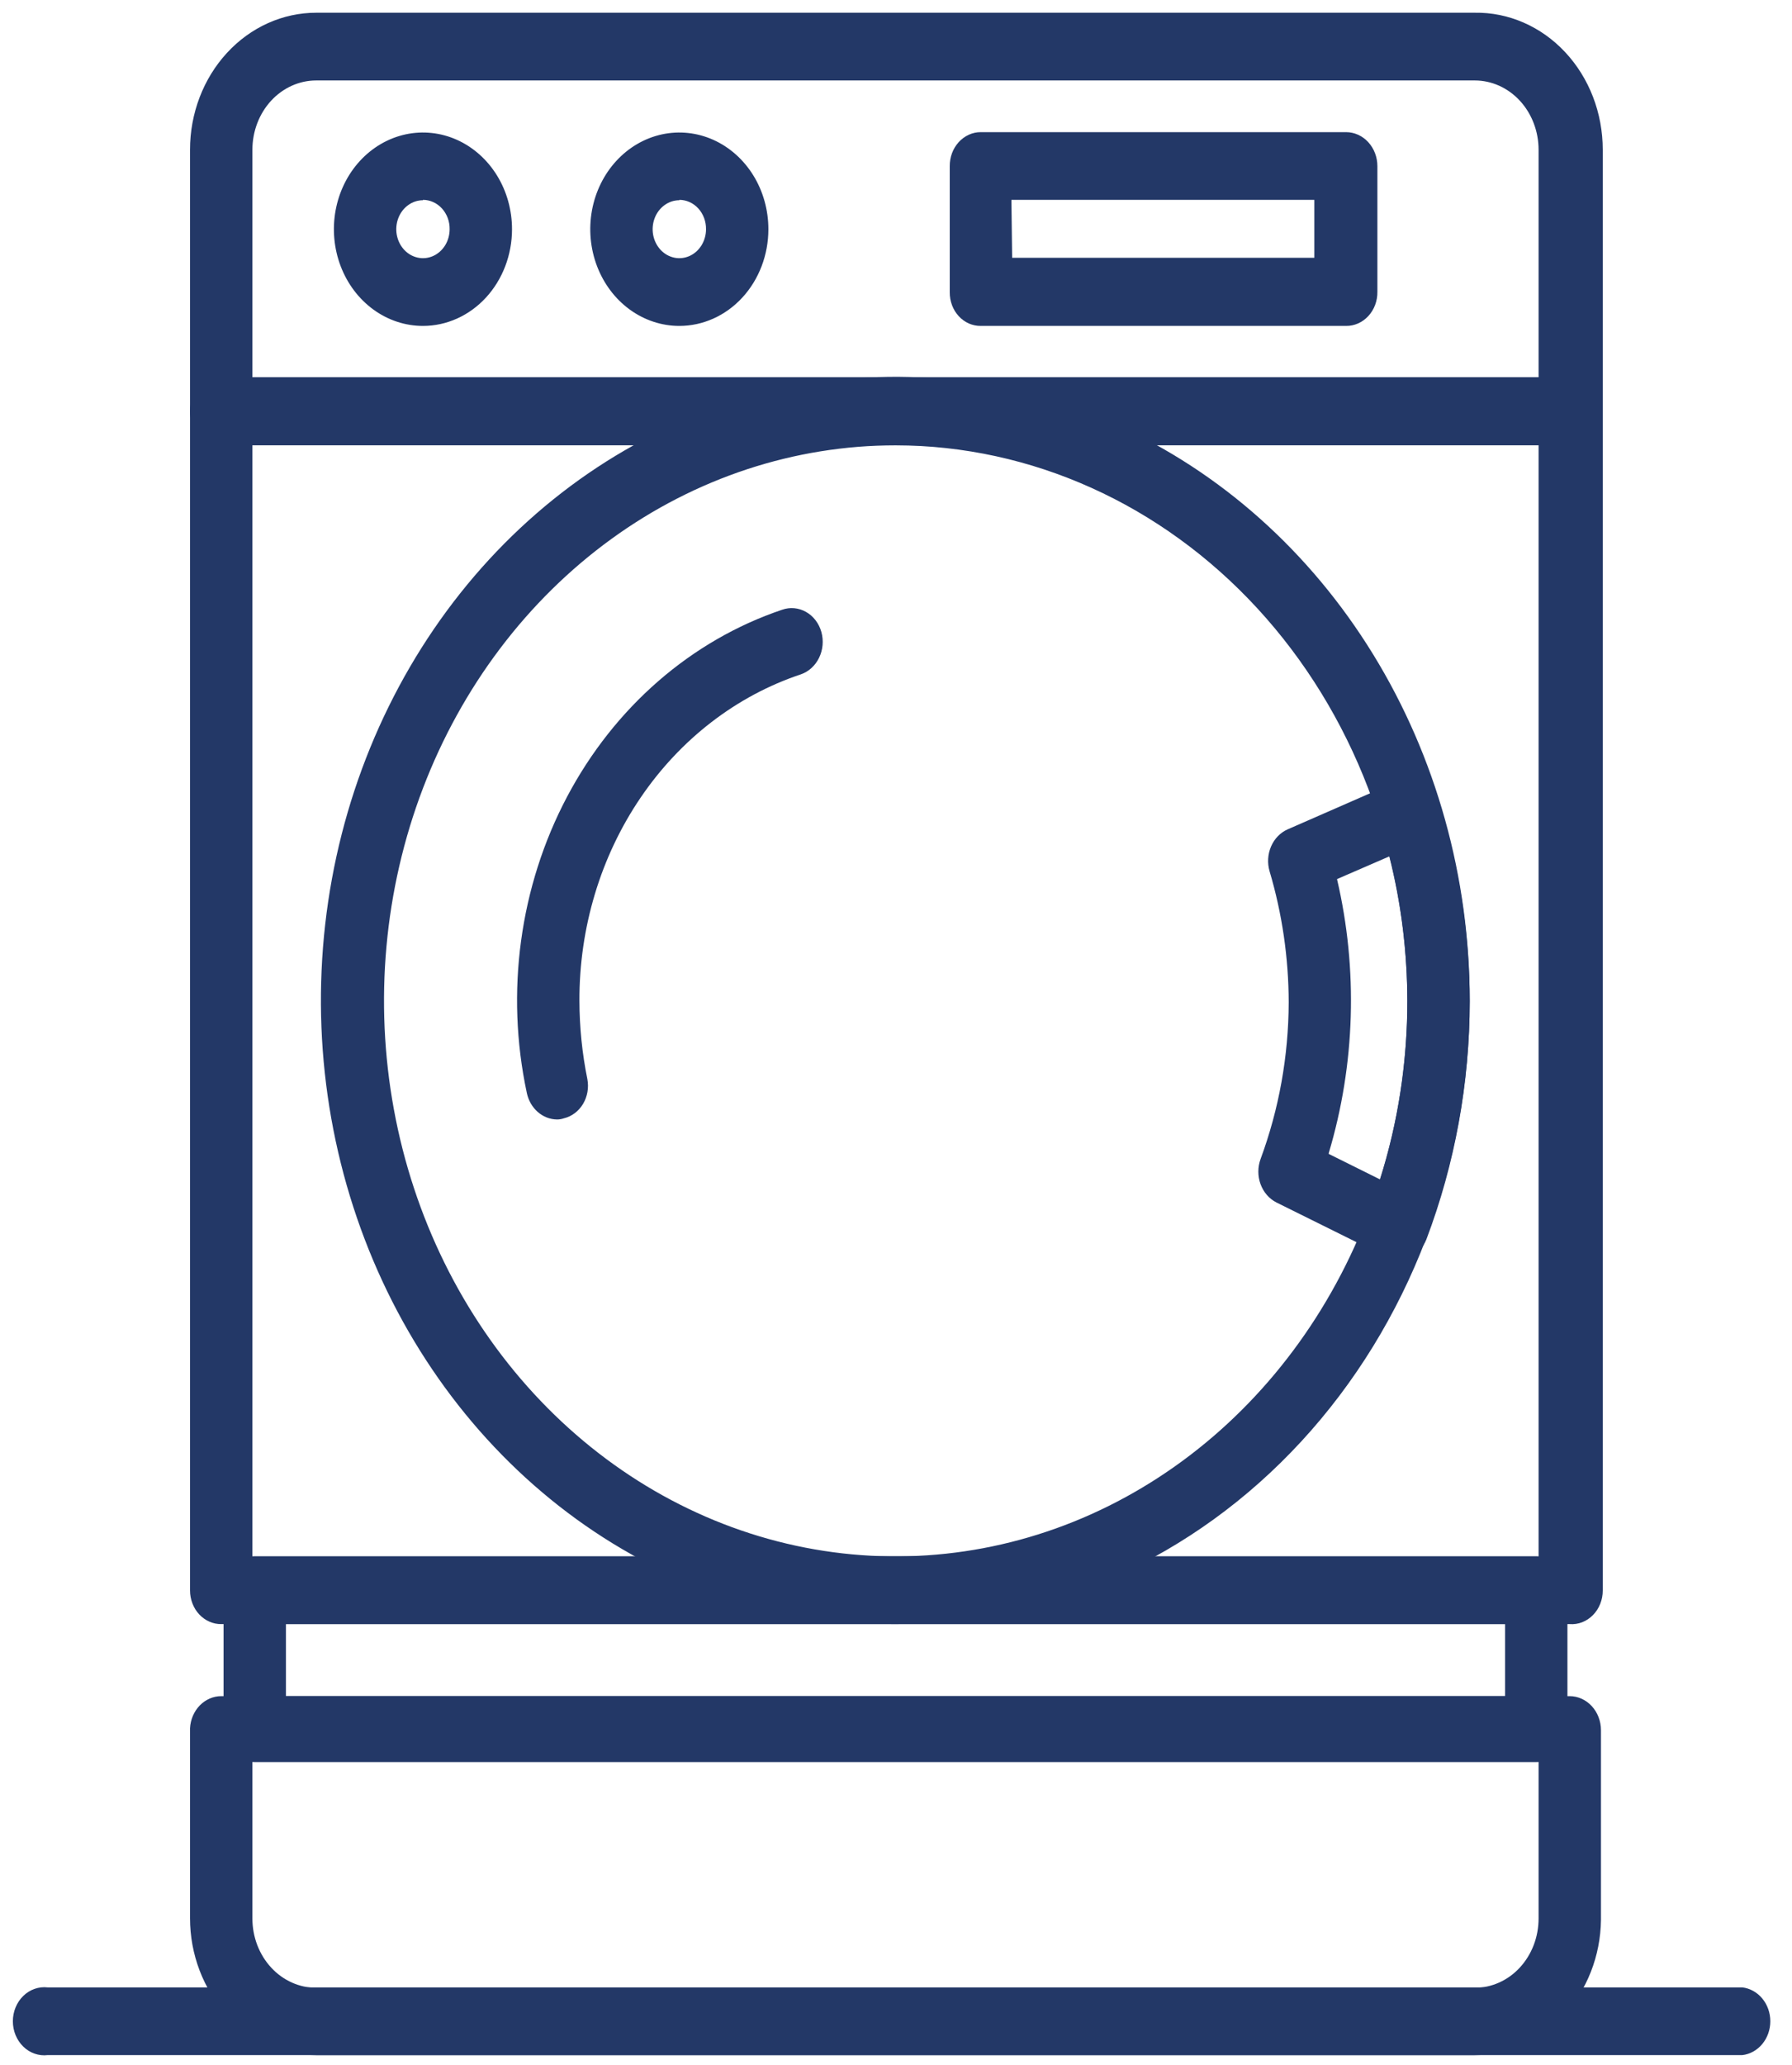
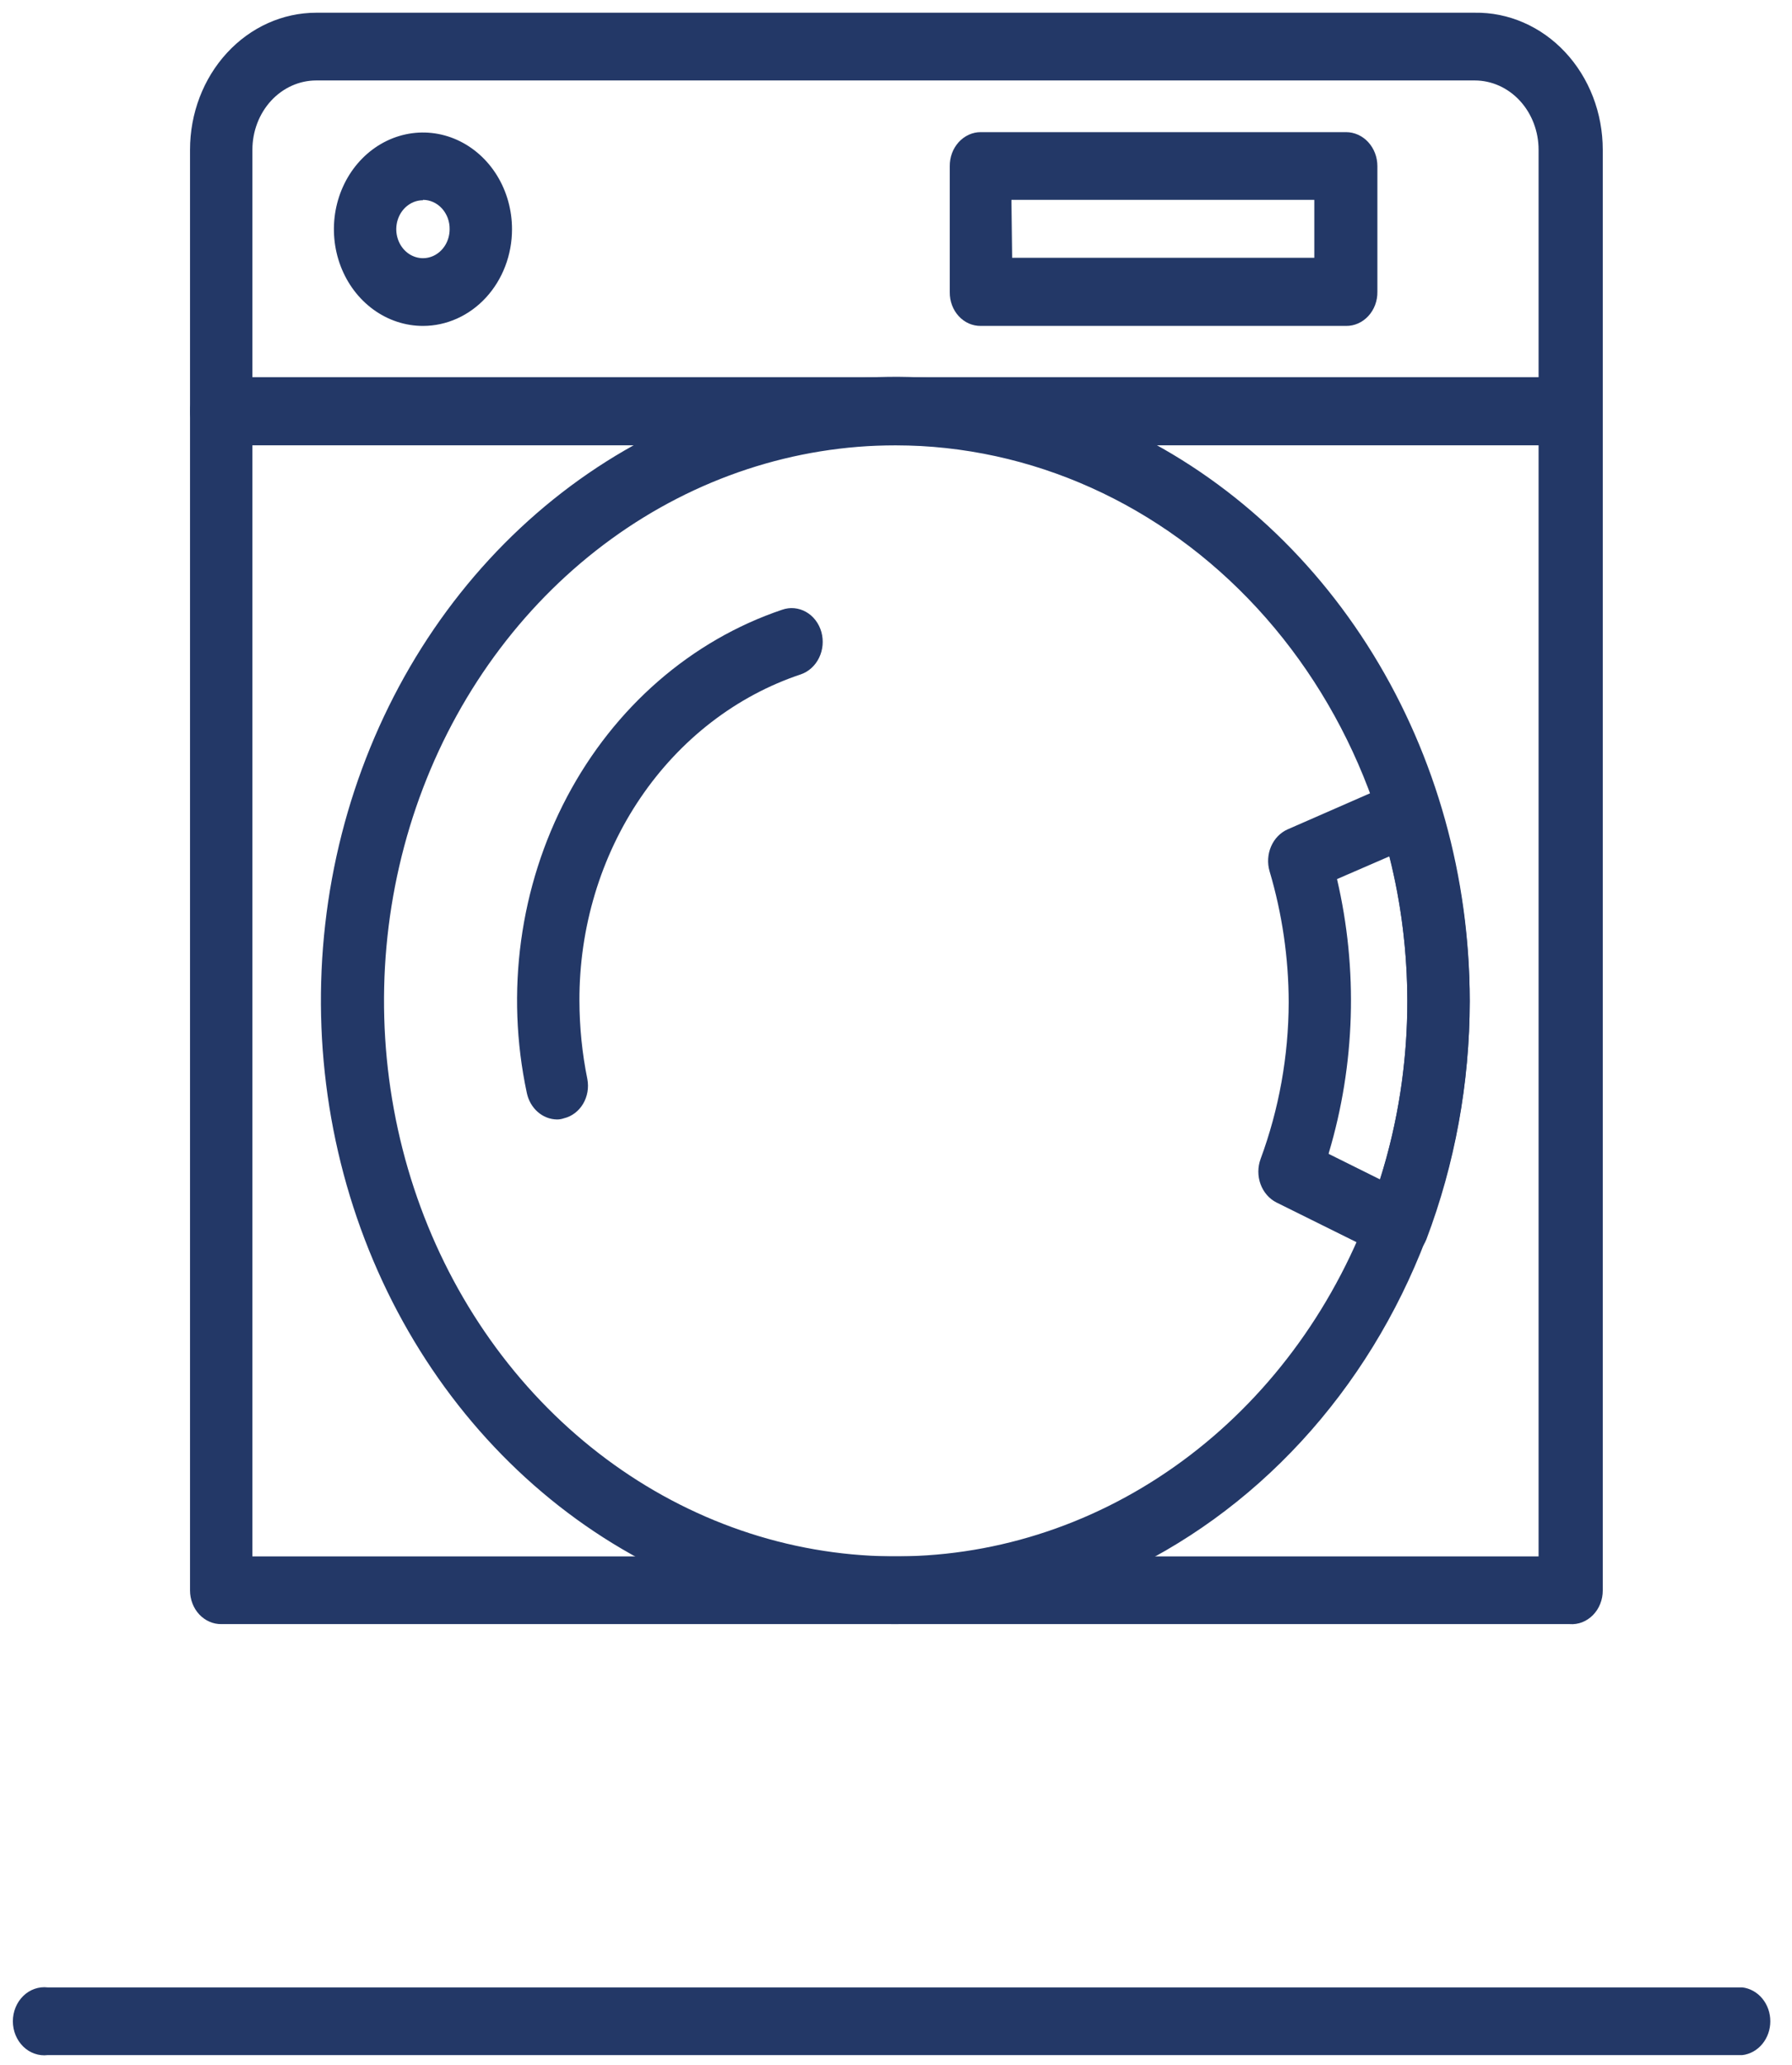
<svg xmlns="http://www.w3.org/2000/svg" width="79" height="91" viewBox="0 0 79 91" fill="none">
-   <path d="M65.014 90.573H13.941C12.465 90.573 11.05 89.937 10.007 88.805C8.963 87.672 8.377 86.136 8.377 84.535V76.167C8.397 75.784 8.552 75.424 8.809 75.16C9.066 74.897 9.407 74.751 9.76 74.752H69.195C69.562 74.752 69.914 74.91 70.173 75.192C70.432 75.473 70.578 75.855 70.578 76.253V84.621C70.557 86.207 69.962 87.721 68.921 88.835C67.879 89.949 66.476 90.574 65.014 90.573ZM11.127 77.65V84.552C11.127 84.953 11.2 85.35 11.341 85.721C11.483 86.091 11.69 86.428 11.951 86.711C12.212 86.995 12.523 87.22 12.864 87.373C13.205 87.527 13.571 87.606 13.941 87.606H65.014C65.384 87.606 65.75 87.527 66.091 87.373C66.433 87.22 66.743 86.995 67.004 86.711C67.265 86.428 67.472 86.091 67.614 85.721C67.755 85.35 67.828 84.953 67.828 84.552V77.65H11.127Z" fill="#233867" />
  <path d="M69.195 71.577H9.76C9.579 71.58 9.4 71.543 9.232 71.469C9.064 71.396 8.912 71.287 8.783 71.149C8.654 71.011 8.552 70.847 8.483 70.665C8.413 70.484 8.377 70.29 8.377 70.094V6.6C8.377 4.998 8.963 3.462 10.007 2.33C11.05 1.197 12.465 0.561 13.941 0.561H65.014C65.752 0.549 66.484 0.697 67.168 0.996C67.852 1.294 68.475 1.737 69 2.299C69.525 2.861 69.942 3.53 70.227 4.269C70.511 5.007 70.657 5.799 70.657 6.6V70.094C70.658 70.297 70.62 70.499 70.545 70.686C70.471 70.874 70.361 71.042 70.224 71.181C70.087 71.32 69.924 71.427 69.748 71.496C69.57 71.564 69.382 71.592 69.195 71.577ZM11.127 68.593H67.828V6.6C67.828 5.79 67.531 5.013 67.004 4.44C66.476 3.868 65.761 3.546 65.014 3.546H13.941C13.194 3.546 12.479 3.868 11.951 4.44C11.424 5.013 11.127 5.79 11.127 6.6V68.593Z" fill="#233867" />
-   <path d="M67.733 77.651H11.222C11.043 77.651 10.865 77.613 10.699 77.538C10.533 77.463 10.383 77.354 10.256 77.216C10.129 77.079 10.028 76.915 9.959 76.735C9.891 76.555 9.855 76.362 9.855 76.167V70.094C9.855 69.699 9.999 69.32 10.255 69.039C10.511 68.758 10.858 68.597 11.222 68.593H67.733C68.097 68.597 68.444 68.758 68.7 69.039C68.956 69.32 69.1 69.699 69.1 70.094V76.167C69.1 76.561 68.956 76.938 68.699 77.216C68.443 77.495 68.095 77.651 67.733 77.651ZM12.605 74.752H66.35V71.578H12.605V74.752Z" fill="#233867" />
  <path d="M76.873 90.572H2.098C1.905 90.595 1.71 90.573 1.525 90.508C1.341 90.444 1.17 90.338 1.026 90.197C0.882 90.056 0.766 89.884 0.687 89.692C0.608 89.499 0.567 89.291 0.567 89.081C0.567 88.87 0.608 88.662 0.687 88.469C0.766 88.277 0.882 88.105 1.026 87.964C1.17 87.823 1.341 87.717 1.525 87.653C1.71 87.588 1.905 87.566 2.098 87.588H76.809C77.148 87.628 77.462 87.802 77.69 88.078C77.918 88.353 78.044 88.71 78.044 89.081C78.044 89.451 77.918 89.808 77.69 90.083C77.462 90.359 77.148 90.533 76.809 90.572H76.873Z" fill="#233867" />
  <path d="M69.195 19.625H9.76C9.393 19.625 9.041 19.467 8.782 19.186C8.523 18.904 8.377 18.523 8.377 18.125C8.377 17.727 8.523 17.345 8.782 17.064C9.041 16.782 9.393 16.624 9.76 16.624H69.195C69.562 16.624 69.914 16.782 70.173 17.064C70.432 17.345 70.578 17.727 70.578 18.125C70.578 18.523 70.432 18.904 70.173 19.186C69.914 19.467 69.562 19.625 69.195 19.625Z" fill="#233867" />
  <path d="M39.486 71.577C34.476 71.581 29.578 69.971 25.411 66.952C21.245 63.934 17.997 59.641 16.078 54.618C14.159 49.595 13.657 44.067 14.633 38.734C15.61 33.401 18.022 28.502 21.564 24.657C25.107 20.812 29.62 18.194 34.533 17.134C39.447 16.074 44.54 16.62 49.167 18.702C53.795 20.785 57.75 24.31 60.531 28.833C63.312 33.355 64.795 38.672 64.792 44.109C64.784 51.392 62.115 58.373 57.371 63.522C52.627 68.671 46.195 71.568 39.486 71.577ZM39.486 19.626C35.024 19.626 30.663 21.062 26.954 23.752C23.245 26.443 20.354 30.266 18.646 34.74C16.939 39.214 16.492 44.136 17.363 48.886C18.233 53.635 20.381 57.998 23.536 61.422C26.69 64.846 30.71 67.177 35.085 68.122C39.461 69.067 43.996 68.582 48.118 66.729C52.239 64.876 55.762 61.738 58.24 57.711C60.719 53.685 62.042 48.952 62.042 44.109C62.034 37.619 59.654 31.397 55.426 26.807C51.198 22.218 45.465 19.635 39.486 19.626Z" fill="#233867" />
  <path d="M24.559 49.337C24.247 49.334 23.945 49.216 23.703 49.003C23.461 48.79 23.292 48.494 23.224 48.164C22.276 43.728 22.91 39.068 24.997 35.119C27.085 31.169 30.472 28.224 34.478 26.873C34.651 26.812 34.834 26.788 35.016 26.805C35.197 26.822 35.374 26.877 35.535 26.969C35.697 27.06 35.839 27.186 35.955 27.338C36.072 27.491 36.158 27.667 36.211 27.856C36.315 28.234 36.279 28.641 36.109 28.989C35.94 29.338 35.651 29.601 35.305 29.72C32.471 30.664 29.992 32.573 28.234 35.164C26.476 37.755 25.533 40.891 25.544 44.109C25.547 45.27 25.664 46.427 25.894 47.56C25.965 47.937 25.896 48.33 25.703 48.652C25.51 48.975 25.207 49.202 24.861 49.285C24.763 49.319 24.662 49.337 24.559 49.337Z" fill="#233867" />
  <path d="M61.613 55.497C61.414 55.505 61.217 55.457 61.04 55.359L56.272 52.995C55.952 52.833 55.701 52.544 55.571 52.188C55.441 51.832 55.442 51.435 55.572 51.08C56.384 48.885 56.805 46.543 56.812 44.178C56.808 42.216 56.524 40.266 55.969 38.398C55.864 38.039 55.887 37.649 56.034 37.307C56.181 36.964 56.442 36.695 56.764 36.552L61.613 34.43C61.783 34.349 61.967 34.308 62.153 34.308C62.339 34.308 62.523 34.349 62.694 34.43C62.866 34.512 63.021 34.632 63.147 34.784C63.273 34.936 63.368 35.115 63.425 35.31C64.326 38.153 64.788 41.138 64.792 44.144C64.79 47.736 64.142 51.294 62.884 54.617C62.811 54.802 62.705 54.969 62.571 55.108C62.437 55.247 62.279 55.356 62.105 55.428C61.946 55.483 61.779 55.507 61.613 55.497ZM58.577 50.855L60.834 51.977C61.64 49.446 62.048 46.787 62.042 44.109C62.039 41.958 61.772 39.817 61.247 37.743L58.942 38.743C59.873 42.726 59.746 46.913 58.577 50.821V50.855Z" fill="#233867" />
  <path d="M59.34 14.364H43.237C43.057 14.366 42.878 14.329 42.711 14.256C42.544 14.182 42.393 14.073 42.266 13.934C42.138 13.796 42.038 13.632 41.97 13.451C41.902 13.27 41.868 13.076 41.87 12.88V7.325C41.868 7.128 41.902 6.933 41.969 6.751C42.037 6.569 42.138 6.404 42.265 6.264C42.392 6.125 42.543 6.014 42.71 5.938C42.877 5.862 43.056 5.823 43.237 5.824H59.34C59.706 5.824 60.058 5.982 60.317 6.263C60.577 6.545 60.722 6.926 60.722 7.325V12.863C60.725 13.061 60.69 13.257 60.622 13.44C60.553 13.623 60.451 13.79 60.322 13.929C60.193 14.069 60.04 14.18 59.871 14.254C59.703 14.329 59.522 14.366 59.34 14.364ZM44.62 11.362H57.941V8.808H44.588L44.62 11.362Z" fill="#233867" />
  <path d="M18.646 14.364C17.87 14.364 17.11 14.114 16.465 13.646C15.819 13.177 15.316 12.512 15.019 11.733C14.722 10.954 14.644 10.098 14.795 9.271C14.947 8.444 15.321 7.685 15.87 7.089C16.419 6.493 17.119 6.087 17.88 5.922C18.642 5.758 19.431 5.842 20.149 6.165C20.866 6.488 21.479 7.034 21.911 7.735C22.342 8.435 22.572 9.259 22.572 10.102C22.572 11.232 22.159 12.316 21.422 13.116C20.686 13.915 19.687 14.364 18.646 14.364ZM18.646 8.825C18.413 8.825 18.186 8.9 17.993 9.041C17.799 9.181 17.648 9.38 17.559 9.614C17.47 9.847 17.447 10.104 17.492 10.351C17.538 10.599 17.65 10.826 17.814 11.005C17.979 11.184 18.189 11.305 18.417 11.354C18.645 11.404 18.881 11.378 19.096 11.282C19.311 11.185 19.495 11.021 19.624 10.812C19.753 10.602 19.822 10.355 19.822 10.102C19.825 9.933 19.796 9.765 19.738 9.608C19.679 9.451 19.593 9.309 19.484 9.188C19.374 9.068 19.244 8.972 19.1 8.907C18.956 8.842 18.802 8.808 18.646 8.808V8.825Z" fill="#233867" />
-   <path d="M29.948 14.364C29.172 14.364 28.413 14.114 27.767 13.646C27.121 13.177 26.618 12.512 26.321 11.733C26.024 10.954 25.946 10.098 26.097 9.271C26.249 8.444 26.623 7.685 27.172 7.089C27.721 6.493 28.421 6.087 29.182 5.922C29.944 5.758 30.733 5.842 31.451 6.165C32.168 6.488 32.781 7.034 33.213 7.735C33.644 8.435 33.874 9.259 33.874 10.102C33.874 11.232 33.461 12.316 32.724 13.116C31.988 13.915 30.989 14.364 29.948 14.364ZM29.948 8.825C29.715 8.825 29.488 8.9 29.295 9.041C29.101 9.181 28.95 9.38 28.861 9.614C28.772 9.847 28.749 10.104 28.794 10.351C28.84 10.599 28.952 10.826 29.116 11.005C29.281 11.184 29.491 11.305 29.719 11.354C29.947 11.404 30.183 11.378 30.398 11.282C30.613 11.185 30.797 11.021 30.926 10.812C31.055 10.602 31.125 10.355 31.125 10.102C31.127 9.933 31.098 9.765 31.04 9.608C30.981 9.451 30.895 9.309 30.786 9.188C30.676 9.068 30.546 8.972 30.402 8.907C30.258 8.842 30.104 8.808 29.948 8.808V8.825Z" fill="#233867" />
</svg>